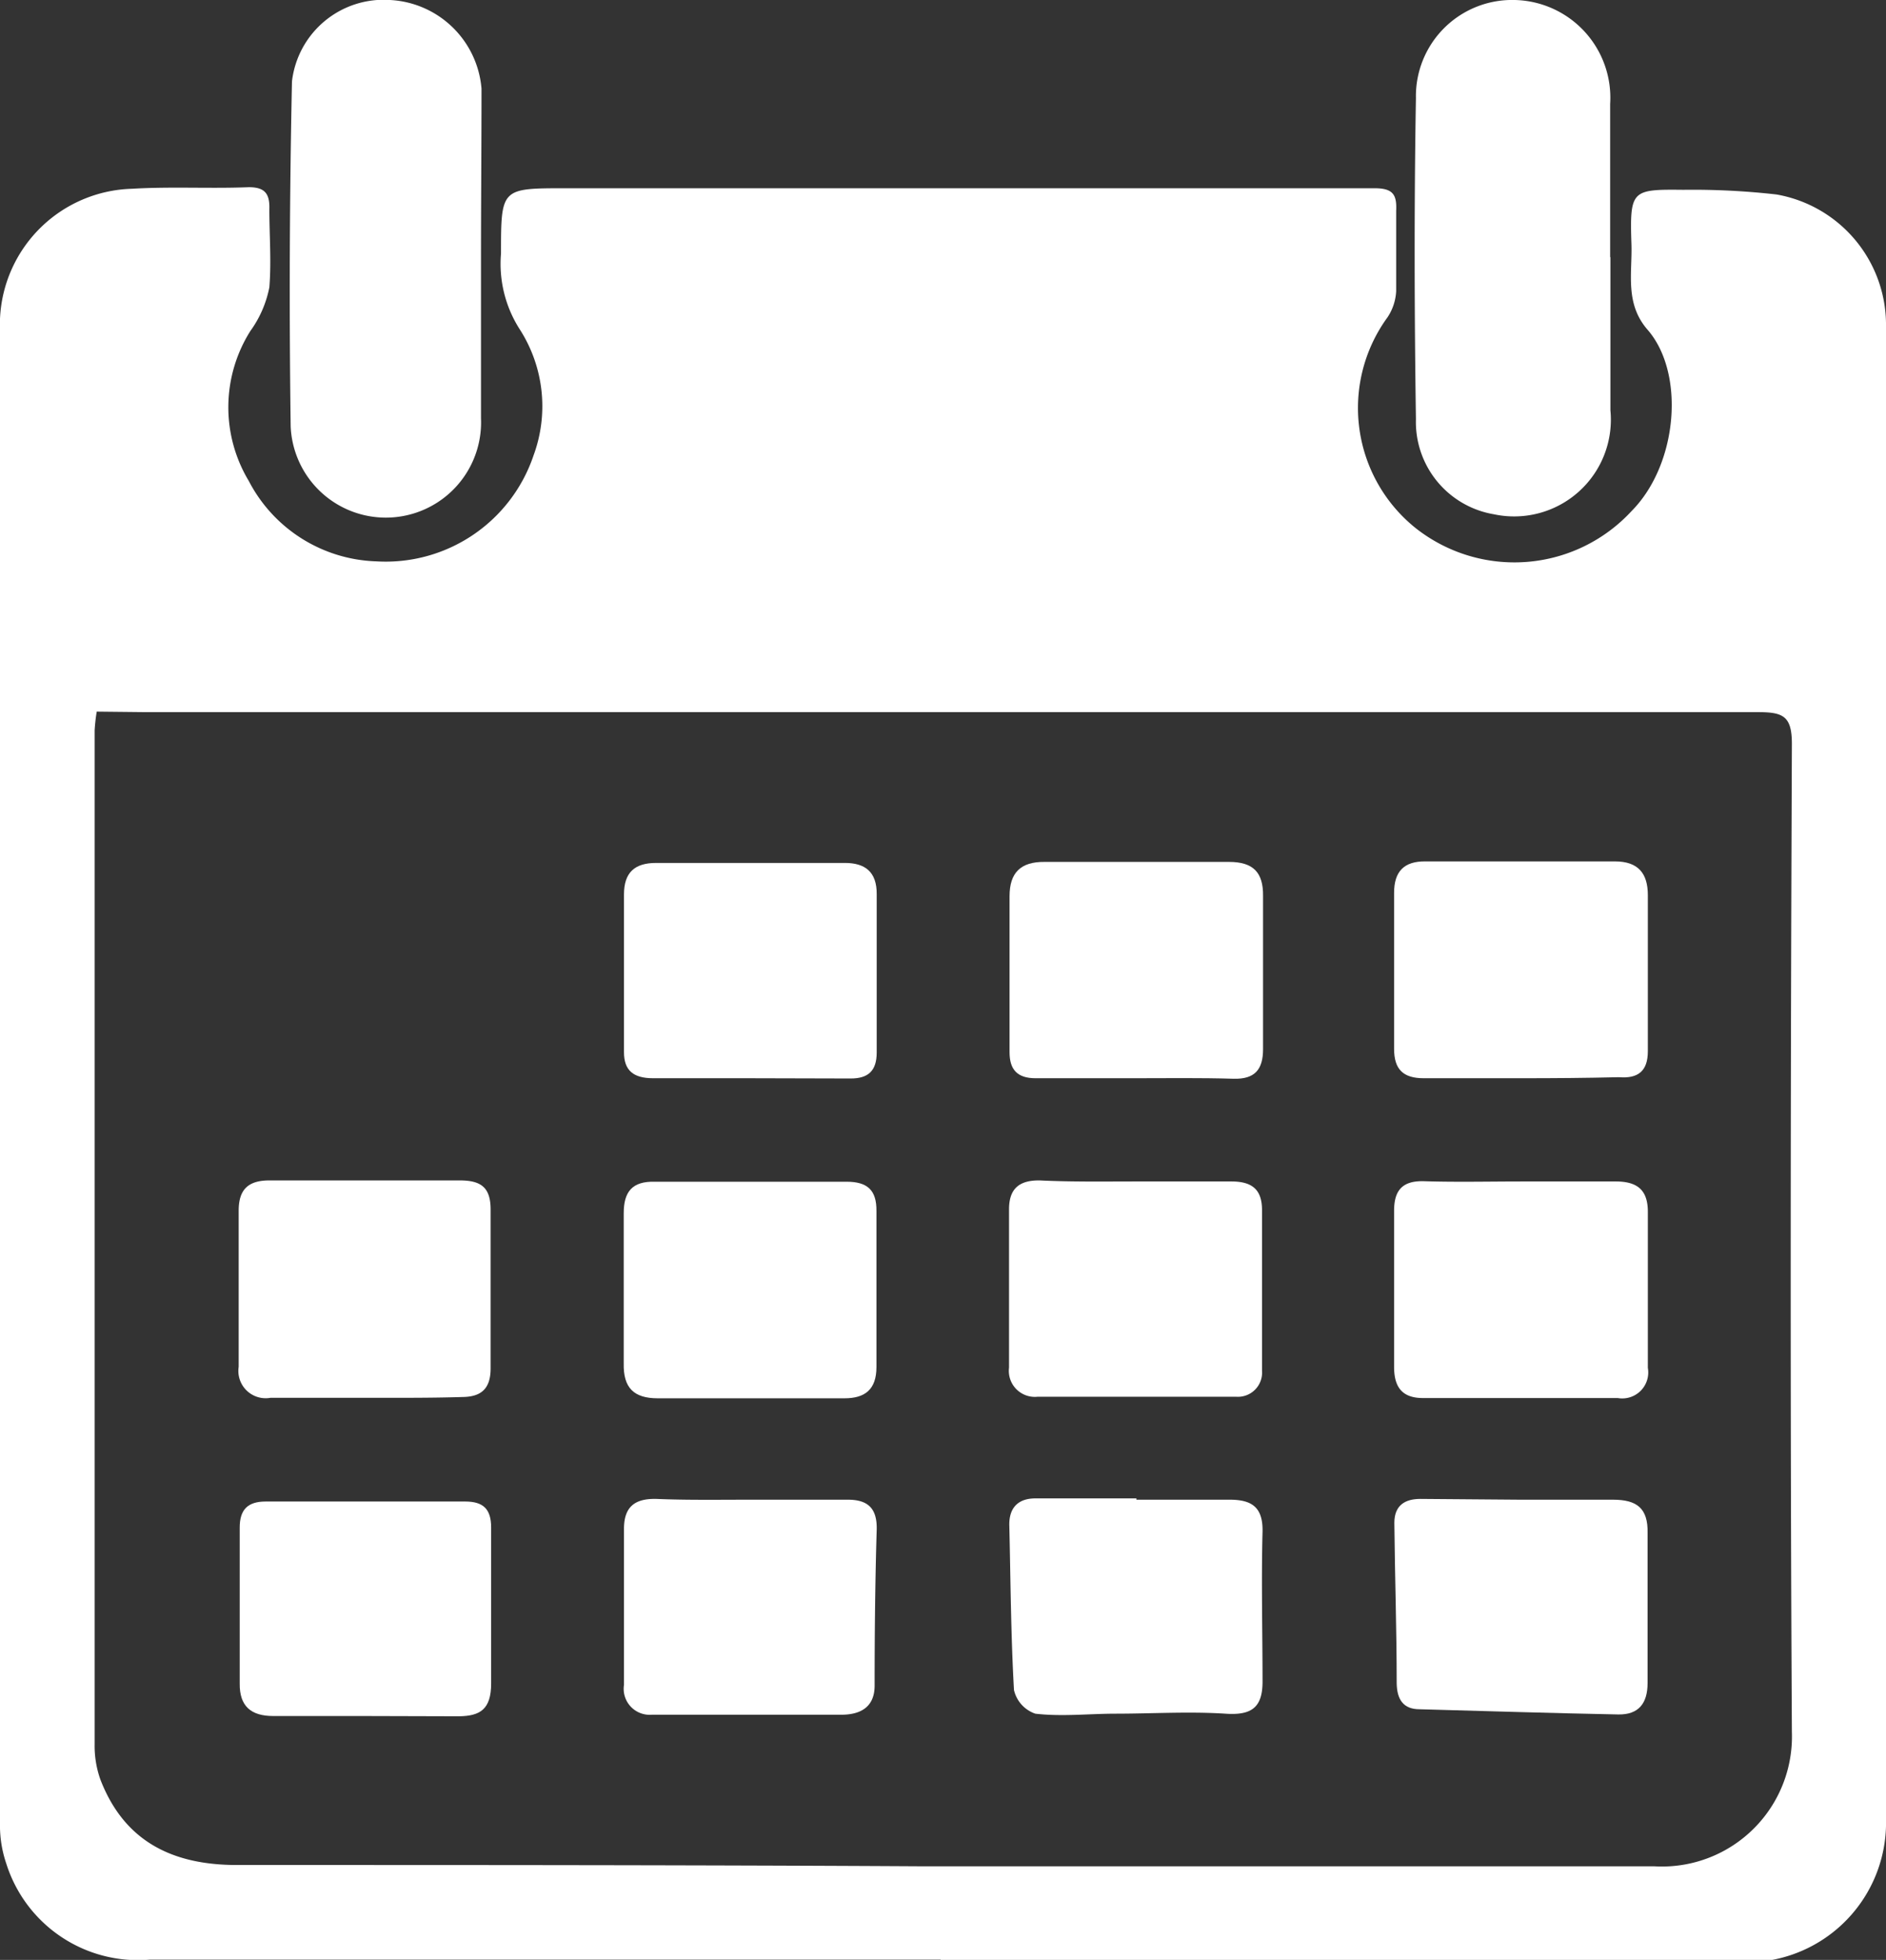
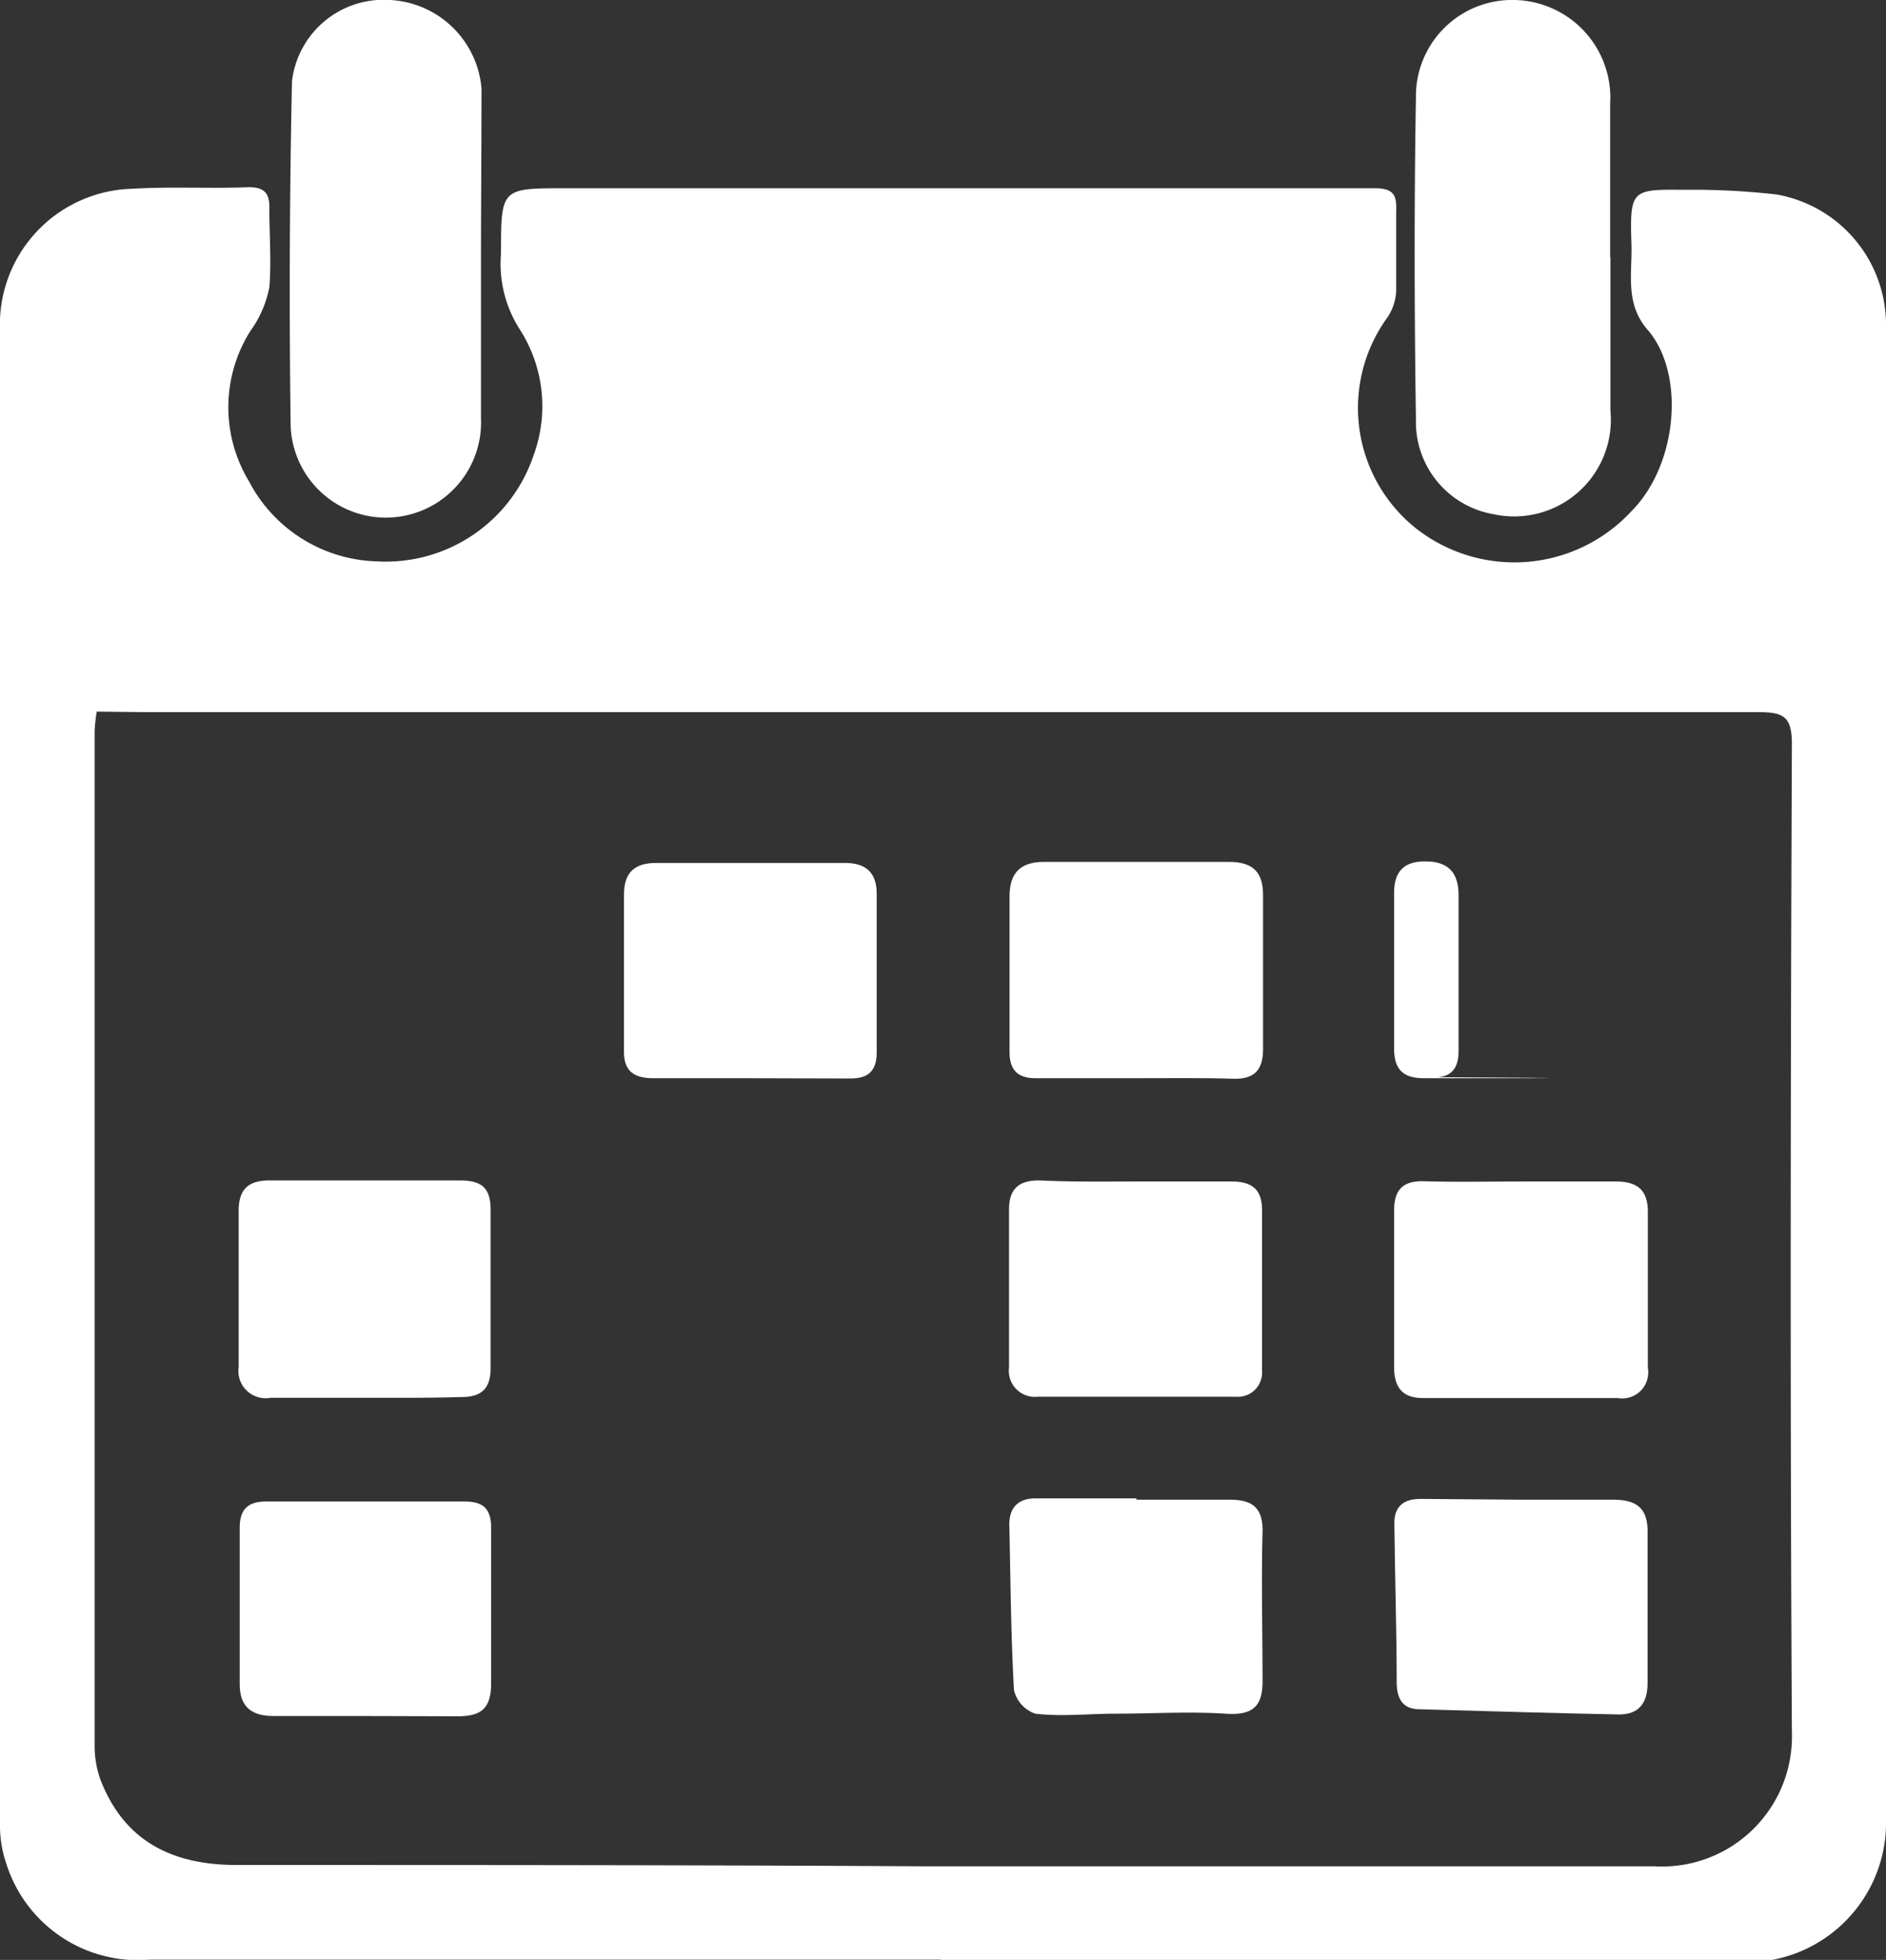
<svg xmlns="http://www.w3.org/2000/svg" viewBox="0 0 72.54 75.38">
  <rect x="0" y="0" width="72.54" height="75.38" fill="#333333" stroke="none" />
  <defs>
    <style>.cls-1{fill:#fff;}</style>
  </defs>
  <g id="Layer_2" data-name="Layer 2">
    <g id="Layer_1-2" data-name="Layer 1">
      <path class="cls-1" d="M36.18,75.37H5.76a5.31,5.31,0,0,1-5.52-3.7A4.53,4.53,0,0,1,0,70.11q0-22.61,0-45.2c0-4.21,0-8.43,0-12.65a5.23,5.23,0,0,1,5.08-5c1.5-.09,3,0,4.49-.06.61,0,.81.24.79.85,0,1,.08,2,0,3a4.25,4.25,0,0,1-.73,1.68,5.5,5.5,0,0,0-.06,5.77,5.73,5.73,0,0,0,4.9,3.09,6,6,0,0,0,6.05-4.07,5.47,5.47,0,0,0-.54-4.87,4.67,4.67,0,0,1-.71-2.9c0-2.51,0-2.51,2.48-2.51,10.38,0,20.75,0,31.12,0,.7,0,.86.24.83.86,0,1,0,2.07,0,3.1a2,2,0,0,1-.33,1,5.92,5.92,0,0,0,1.09,8.12,6.13,6.13,0,0,0,8.29-.66c1.79-1.8,2.08-5.33.6-7-.85-1-.57-2.14-.6-3.24-.07-2.12,0-2.14,2-2.12a28.52,28.52,0,0,1,3.58.18,5.09,5.09,0,0,1,4.21,4.94c0,2.79,0,5.58,0,8.37q0,24.59,0,49.17a5.37,5.37,0,0,1-5.74,5.5H36.18Zm-32.46-48a7,7,0,0,0-.08.72q0,19.5,0,39a3.86,3.86,0,0,0,.22,1.35c.92,2.39,2.78,3.29,5.25,3.29,8.79,0,17.58,0,26.37.05,4.6,0,9.21,0,13.81,0q7.17,0,14.34,0a5,5,0,0,0,5.29-5.17c-.07-12.67-.05-25.34,0-38,0-1.06-.33-1.22-1.29-1.22q-31,0-62,0Z" />
      <path class="cls-1" d="M61.94,9.9v5.88a3.72,3.72,0,0,1-4.48,4,3.6,3.6,0,0,1-3-3.66c-.06-4.11-.07-8.24,0-12.35A3.7,3.7,0,0,1,58.26,0a3.76,3.76,0,0,1,3.67,4c0,2,0,3.92,0,5.88Z" />
      <path class="cls-1" d="M18.5,10v6.09a3.66,3.66,0,0,1-7.32.31q-.09-6.63.05-13.27A3.55,3.55,0,0,1,15,0a3.72,3.72,0,0,1,3.52,3.41C18.52,5.6,18.5,7.8,18.5,10Z" />
      <path class="cls-1" d="M43.67,45.44c1.23,0,2.46,0,3.69,0,.81,0,1.18.32,1.18,1.1q0,3.09,0,6.18a.93.93,0,0,1-1,1H39.91a1,1,0,0,1-1.1-1.12q0-3,0-6.09c0-.8.4-1.12,1.18-1.11C41.21,45.46,42.44,45.44,43.67,45.44Z" />
      <path class="cls-1" d="M58.55,45.44c1.2,0,2.4,0,3.59,0,.84,0,1.24.33,1.24,1.17,0,2,0,4,0,6a1,1,0,0,1-1.16,1.16H54.73c-.81,0-1.11-.43-1.11-1.2,0-2,0-4,0-6,0-.78.31-1.16,1.14-1.14C56,45.47,57.29,45.44,58.55,45.44Z" />
      <path class="cls-1" d="M43.62,41.47c-1.26,0-2.53,0-3.79,0-.71,0-1-.34-1-1,0-2,0-4,0-6,0-.9.42-1.33,1.35-1.32,2.36,0,4.73,0,7.09,0,.94,0,1.32.41,1.31,1.31,0,2,0,3.93,0,5.89,0,.79-.32,1.16-1.13,1.14C46.15,41.45,44.88,41.47,43.62,41.47Z" />
-       <path class="cls-1" d="M58.55,41.47c-1.26,0-2.52,0-3.79,0-.79,0-1.14-.34-1.14-1.13,0-2,0-4,0-6,0-.82.38-1.22,1.21-1.21h7.28c.9,0,1.27.46,1.27,1.3,0,2,0,4,0,6,0,.77-.38,1.06-1.11,1C61,41.46,59.79,41.47,58.55,41.47Z" />
+       <path class="cls-1" d="M58.55,41.47c-1.26,0-2.52,0-3.79,0-.79,0-1.14-.34-1.14-1.13,0-2,0-4,0-6,0-.82.38-1.22,1.21-1.21c.9,0,1.27.46,1.27,1.3,0,2,0,4,0,6,0,.77-.38,1.06-1.11,1C61,41.46,59.79,41.47,58.55,41.47Z" />
      <path class="cls-1" d="M14,53.76c-1.2,0-2.39,0-3.59,0a1.05,1.05,0,0,1-1.23-1.19v-6c0-.82.36-1.18,1.22-1.17,2.43,0,4.85,0,7.28,0,.84,0,1.2.28,1.19,1.16,0,2,0,4,0,6.07,0,.78-.36,1.09-1.07,1.1C16.53,53.77,15.27,53.76,14,53.76Z" />
      <path class="cls-1" d="M43.71,57.68c1.2,0,2.39,0,3.59,0,.86,0,1.28.3,1.26,1.23-.05,1.92,0,3.85,0,5.77,0,1-.43,1.3-1.43,1.23-1.41-.09-2.82,0-4.23,0-1,0-2.06.12-3.08,0A1.26,1.26,0,0,1,39,65c-.12-2.12-.13-4.24-.18-6.37,0-.68.38-1,1-1h3.89Z" />
      <path class="cls-1" d="M14,66c-1.16,0-2.32,0-3.49,0-.86,0-1.3-.38-1.29-1.25,0-2,0-4,0-6,0-.69.31-1,1-1h7.67c.7,0,1,.29,1,1,0,2,0,4,0,6,0,1-.43,1.25-1.24,1.26Z" />
      <path class="cls-1" d="M28.8,41.47c-1.23,0-2.46,0-3.68,0-.76,0-1.12-.3-1.12-1,0-2,0-4,0-6.07,0-.84.41-1.21,1.23-1.21,2.42,0,4.84,0,7.27,0,.77,0,1.23.34,1.22,1.21,0,2,0,4,0,6.08,0,.71-.33,1-1,1Z" />
-       <path class="cls-1" d="M28.87,45.45c1.23,0,2.46,0,3.69,0,.8,0,1.16.32,1.15,1.13,0,2,0,4,0,6,0,.87-.45,1.2-1.23,1.2-2.4,0-4.79,0-7.18,0-.92,0-1.33-.4-1.31-1.34,0-1.92,0-3.85,0-5.78,0-.83.33-1.23,1.19-1.21,1.23,0,2.46,0,3.69,0Z" />
-       <path class="cls-1" d="M28.82,57.68h3.79c.77,0,1.13.33,1.11,1.15-.06,2-.08,4-.08,6,0,.87-.6,1.11-1.24,1.12-2.44,0-4.89,0-7.33,0A1,1,0,0,1,24,64.8c0-2,0-4,0-6,0-.86.43-1.17,1.25-1.15C26.43,57.7,27.63,57.68,28.82,57.68Z" />
      <path class="cls-1" d="M58.46,57.68c1.19,0,2.39,0,3.58,0,.92,0,1.35.33,1.33,1.28,0,1.92,0,3.85,0,5.77,0,.79-.35,1.22-1.12,1.21-2.55-.05-5.1-.13-7.65-.2-.62,0-.87-.37-.88-1,0-2.06-.07-4.12-.09-6.17,0-.69.43-.92,1-.92Z" />
    </g>
  </g>
</svg>